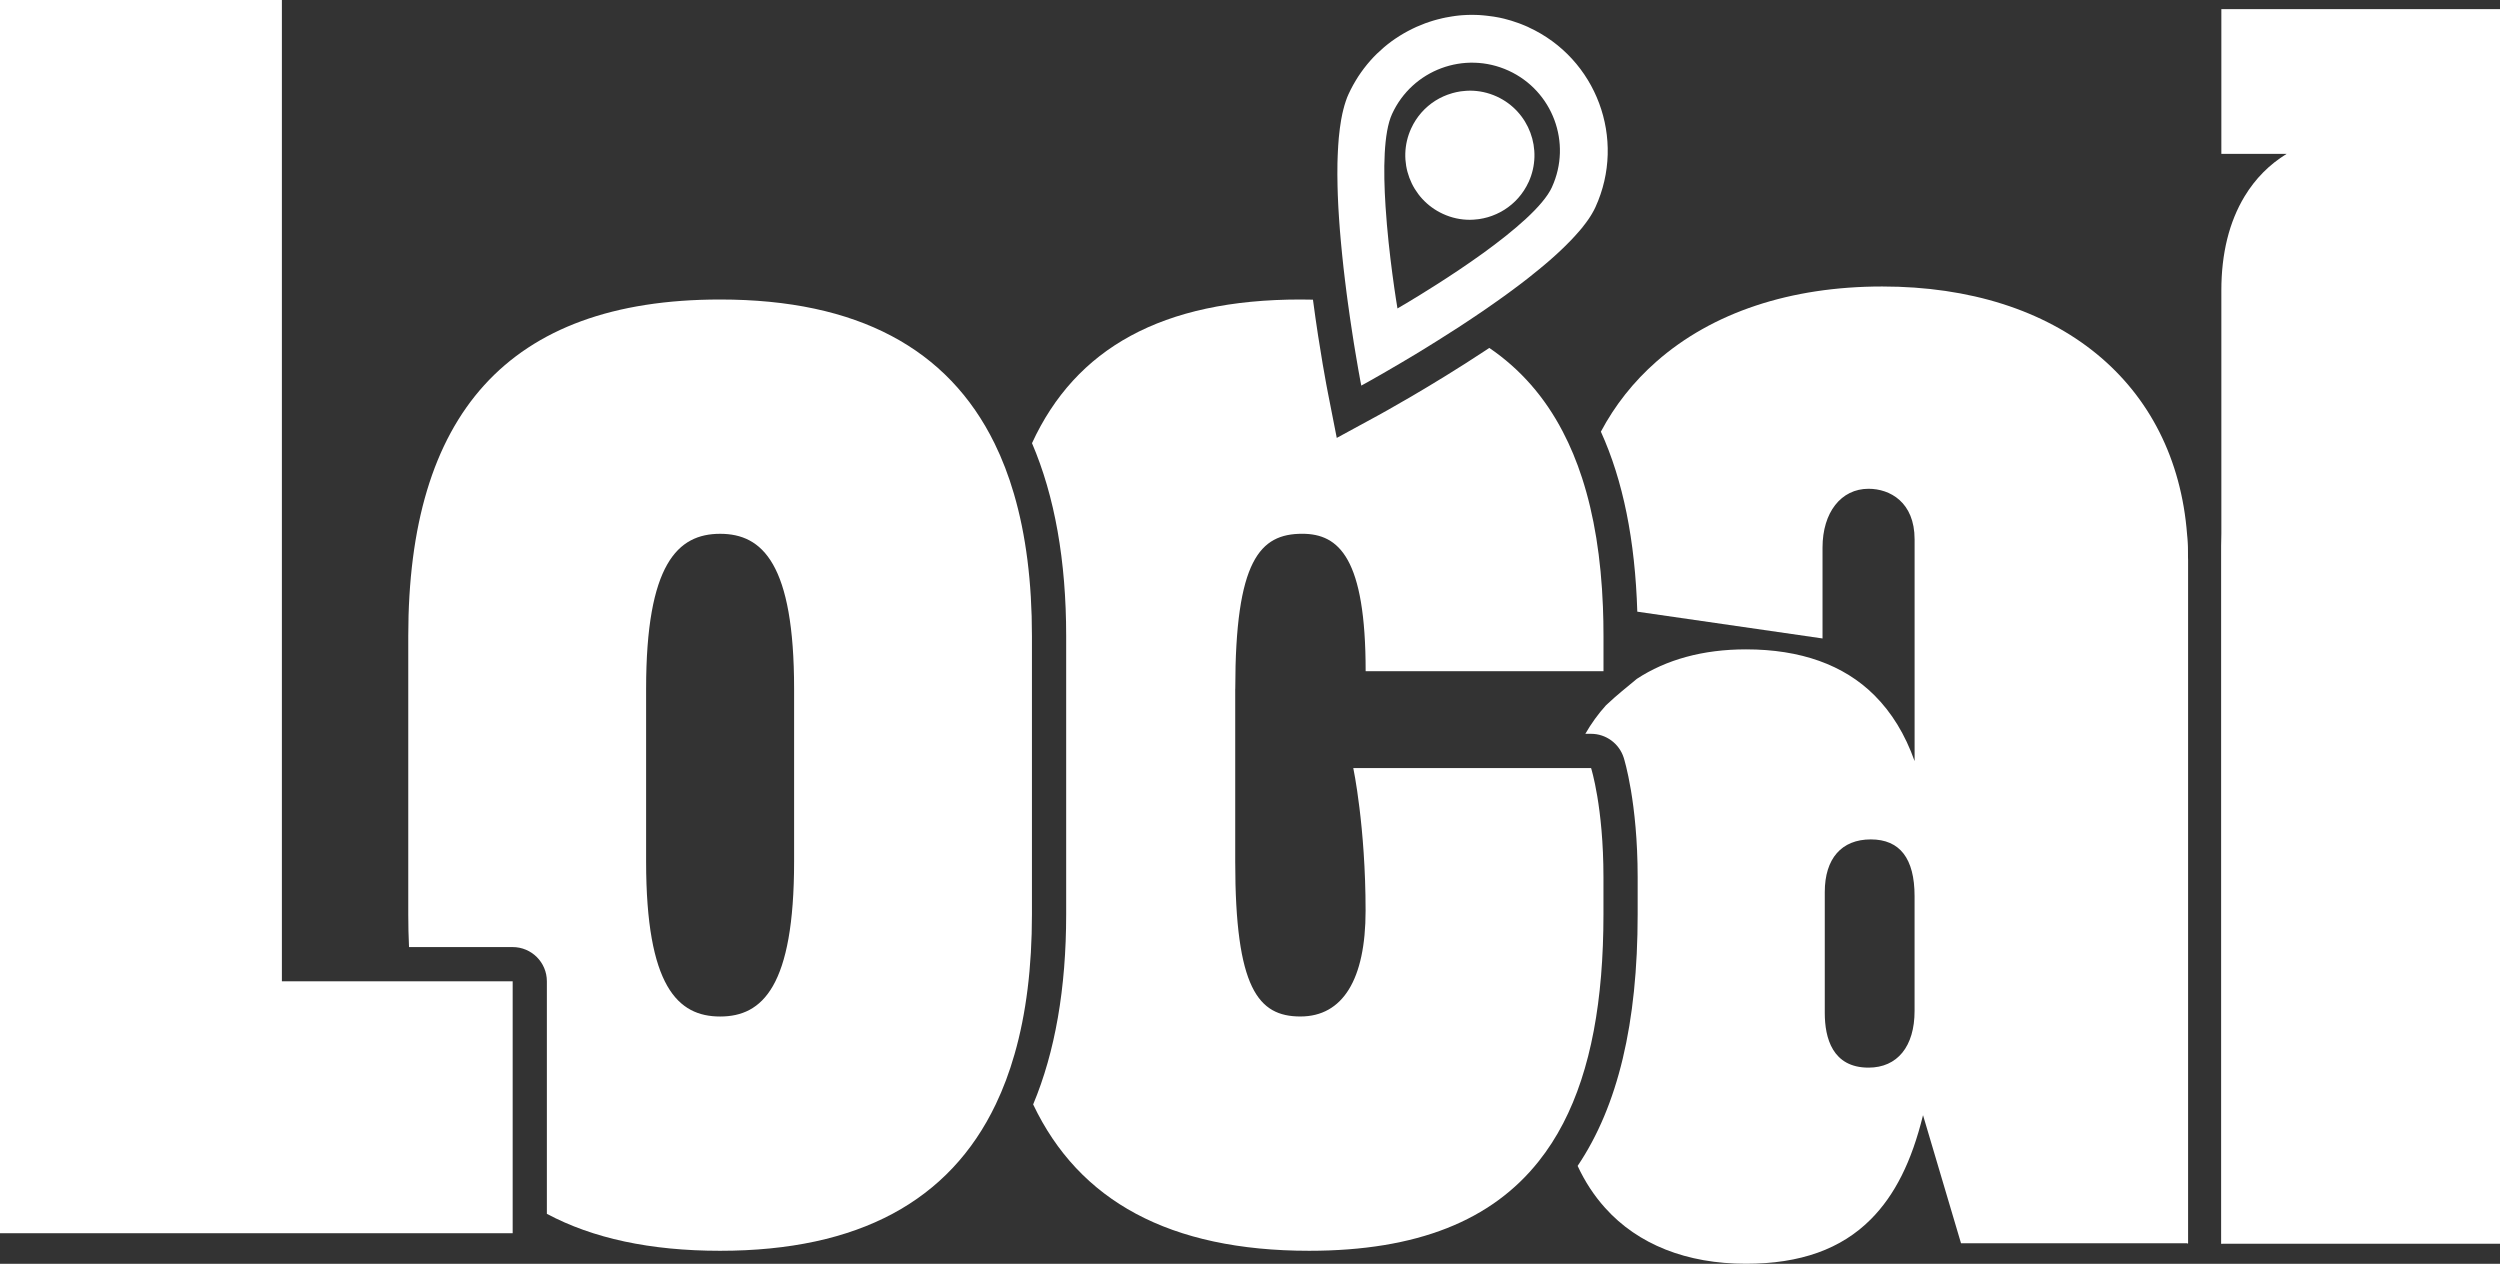
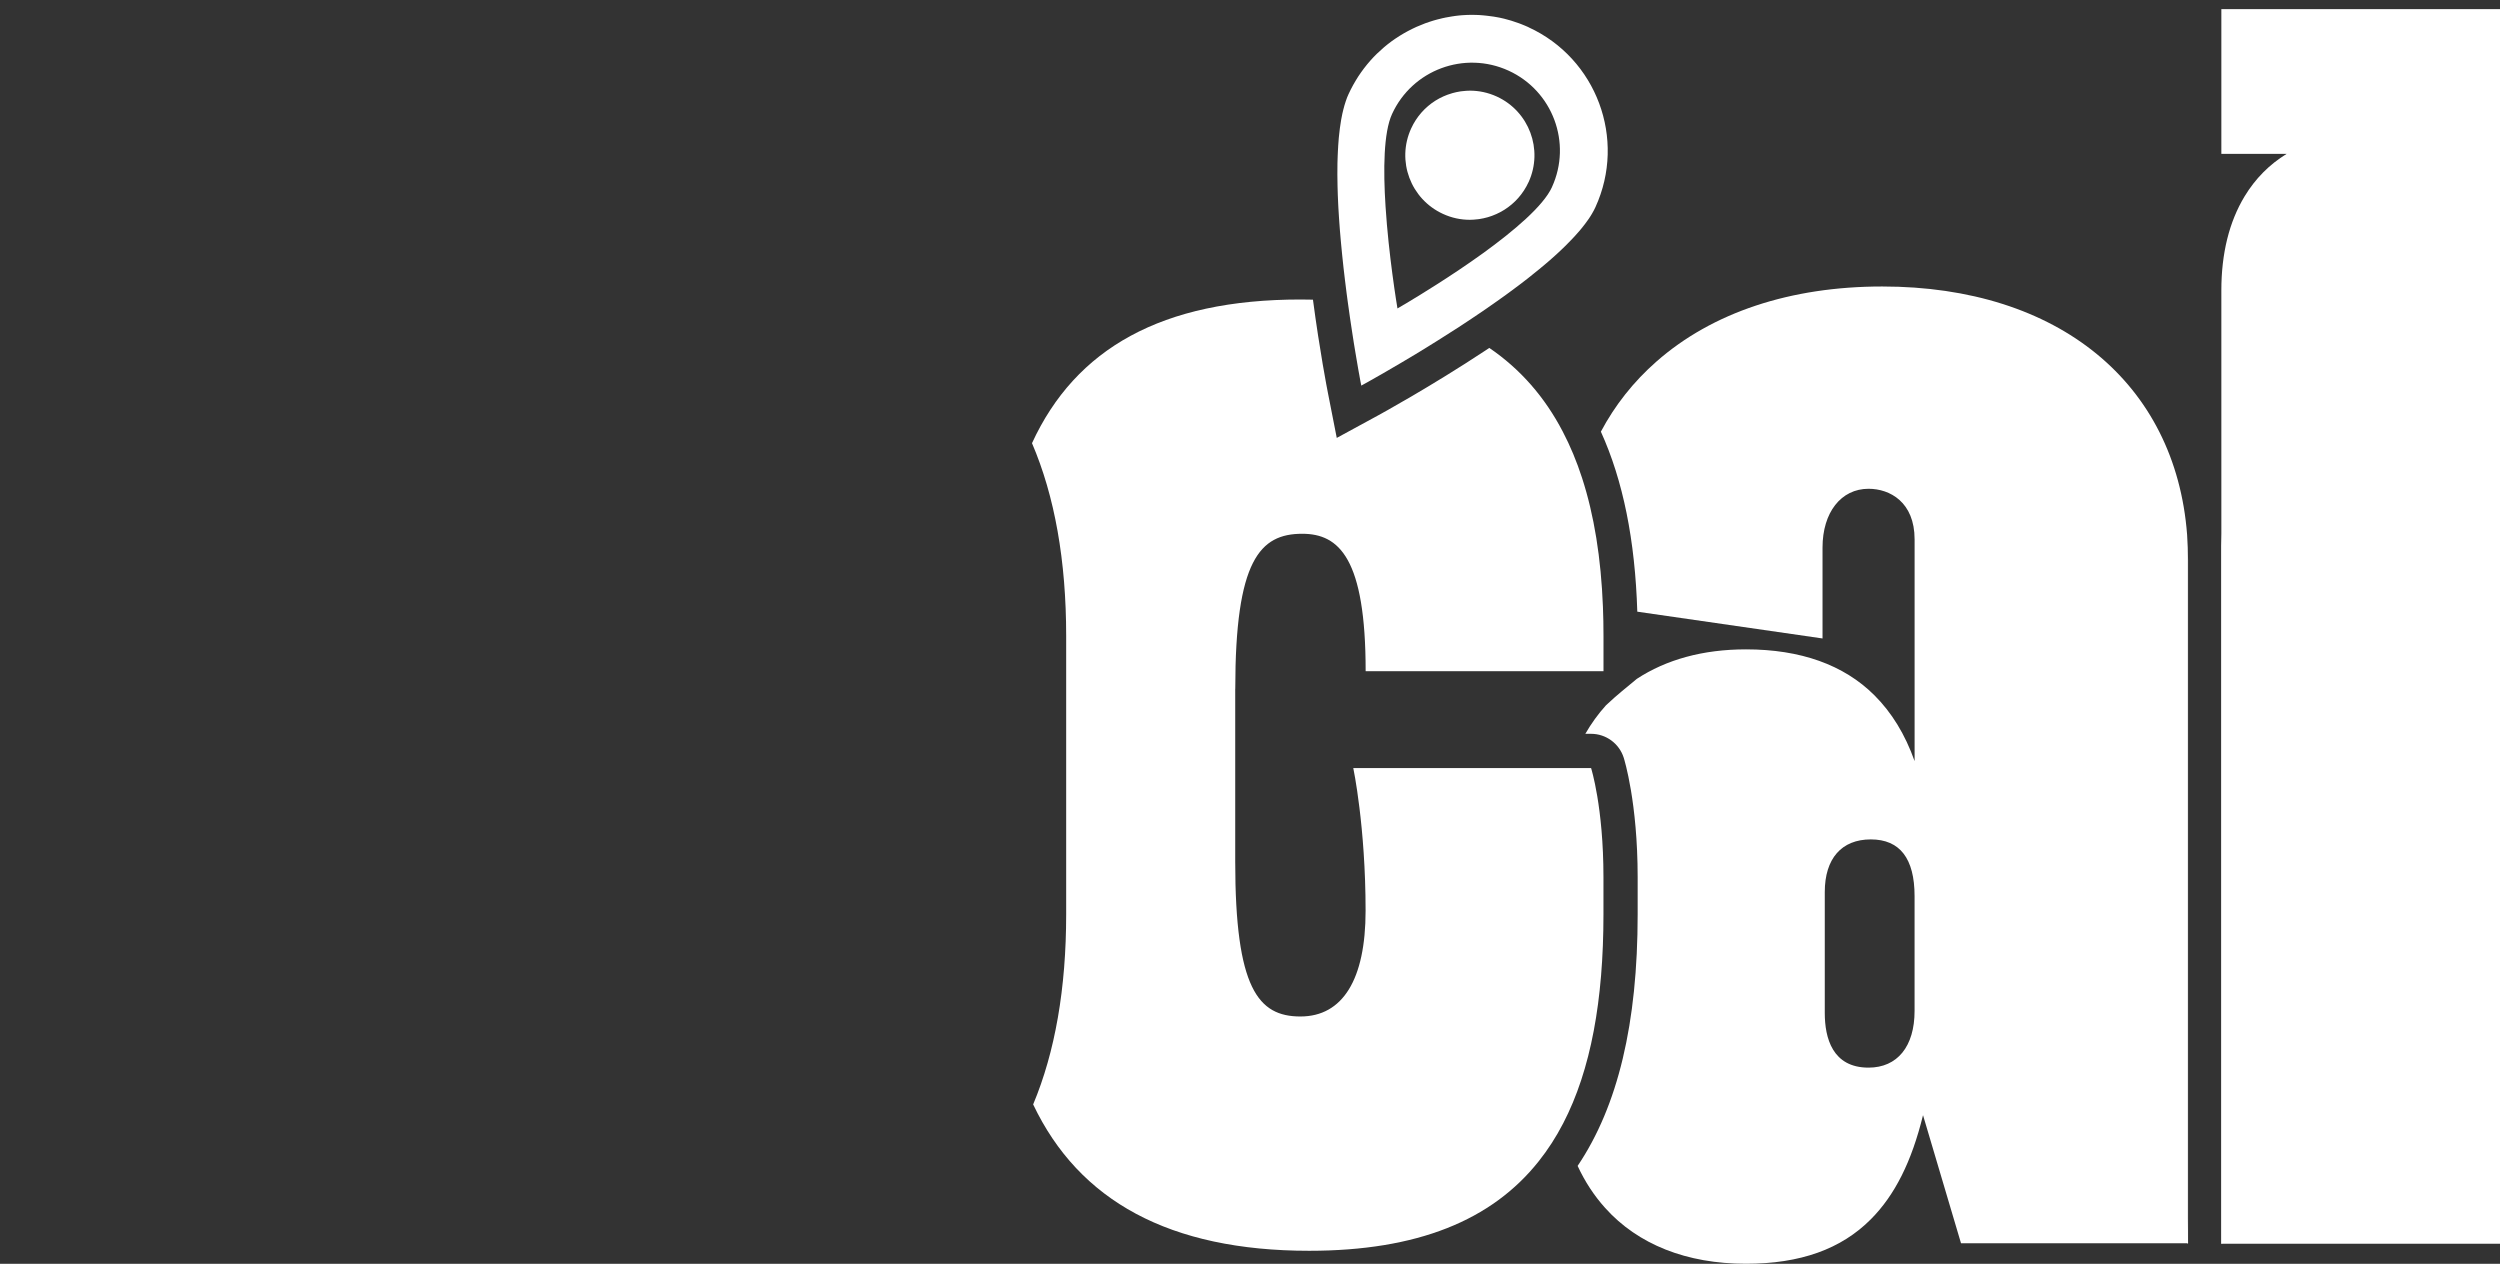
<svg xmlns="http://www.w3.org/2000/svg" id="Layer_2" data-name="Layer 2" viewBox="0 0 88.956 44.969">
  <rect x="0" y="0" width="88.956" height="44.969" fill="#333333" stroke="none" />
  <defs>
    <style>
      .cls-1 {
        fill: #fff;
      }
    </style>
  </defs>
  <g id="Layer_1-2" data-name="Layer 1">
    <g>
      <g>
-         <path class="cls-1" d="M77.823,19.033c-.408-5.4-4.576-8.839-10.85-8.839-3.267,0-6.044.923-8.031,2.669-.818.719-1.48,1.557-1.979,2.497.79,1.74,1.218,3.862,1.296,6.405l6.591.953v-3.234c0-1.251.659-2.092,1.638-2.092.757,0,1.638.472,1.638,1.799v7.891c-.339-.955-.815-1.729-1.433-2.345-1.087-1.082-2.625-1.631-4.567-1.631-1.53,0-2.838.364-3.884,1.05-.416.35-.64.513-1.098.941-.276.306-.521.644-.734,1.014h.204c.531,0,1,.344,1.162.85.02.064.496,1.589.496,4.255v1.317c0,3.876-.699,6.817-2.136,8.953.259.559.586,1.058.979,1.495,1.165,1.3,2.897,1.987,5.01,1.987,1.932,0,3.387-.519,4.447-1.586.851-.856,1.449-2.046,1.854-3.701l1.352,4.558h8.078v-24.319c0-.301-.011-.597-.033-.888ZM68.125,35.972c0,1.264-.612,2.017-1.638,2.017-1.286,0-1.557-1.057-1.557-1.944v-4.304c0-1.191.597-1.873,1.638-1.873,1.034,0,1.557.679,1.557,2.017v4.086Z" />
+         <path class="cls-1" d="M77.823,19.033c-.408-5.4-4.576-8.839-10.85-8.839-3.267,0-6.044.923-8.031,2.669-.818.719-1.48,1.557-1.979,2.497.79,1.74,1.218,3.862,1.296,6.405l6.591.953v-3.234c0-1.251.659-2.092,1.638-2.092.757,0,1.638.472,1.638,1.799v7.891c-.339-.955-.815-1.729-1.433-2.345-1.087-1.082-2.625-1.631-4.567-1.631-1.53,0-2.838.364-3.884,1.05-.416.35-.64.513-1.098.941-.276.306-.521.644-.734,1.014h.204c.531,0,1,.344,1.162.85.02.064.496,1.589.496,4.255v1.317c0,3.876-.699,6.817-2.136,8.953.259.559.586,1.058.979,1.495,1.165,1.3,2.897,1.987,5.01,1.987,1.932,0,3.387-.519,4.447-1.586.851-.856,1.449-2.046,1.854-3.701l1.352,4.558h8.078c0-.301-.011-.597-.033-.888ZM68.125,35.972c0,1.264-.612,2.017-1.638,2.017-1.286,0-1.557-1.057-1.557-1.944v-4.304c0-1.191.597-1.873,1.638-1.873,1.034,0,1.557.679,1.557,2.017v4.086Z" />
        <path class="cls-1" d="M79.041,18.981v25.272h.033v-24.333c0-.318-.011-.63-.033-.939Z" />
      </g>
      <g>
        <path class="cls-1" d="M88.956.326v43.928h-9.915V10.333c0-1.315.279-2.44.828-3.348.381-.629.88-1.133,1.495-1.51h-2.323V.326h9.915Z" />
        <path class="cls-1" d="M77.823,19.033v25.207h.033v-24.319c0-.301-.011-.597-.033-.888Z" />
      </g>
      <path class="cls-1" d="M43.952,24.509v6.144c0,4.512.815,5.516,2.32,5.516s2.319-1.317,2.319-3.76c0-3.01-.438-5.079-.438-5.079h8.462s.44,1.379.44,3.887v1.317c0,3.048-.446,5.536-1.433,7.437-.254.489-.543.939-.871,1.35-1.67,2.104-4.321,3.185-8.166,3.185-4.972,0-8.192-1.777-9.823-5.208.781-1.866,1.175-4.129,1.175-6.764v-9.905c0-2.679-.408-4.975-1.216-6.86,1.55-3.368,4.625-5.112,9.552-5.112.149,0,.298.002.445.006.239,1.816.513,3.221.527,3.29l.32,1.629,1.457-.793c.076-.041,1.874-1.023,3.84-2.322.044-.029.088-.058.131-.087,1.104.752,1.972,1.746,2.614,2.978.266.508.495,1.057.685,1.644.432,1.328.676,2.858.744,4.586.014.339.02.687.02,1.041v1.254h-8.463c0-4.013-.941-4.89-2.256-4.89-1.506,0-2.383.941-2.383,5.516Z" />
-       <path class="cls-1" d="M36.077,17.567c-.187-.641-.417-1.238-.688-1.79-1.656-3.374-4.876-5.12-9.765-5.12-7.586,0-11.097,4.136-11.097,11.972v9.905c0,.397.009.786.027,1.165h3.687c.673,0,1.218.545,1.218,1.218v8.274c1.631.871,3.678,1.315,6.164,1.315,4.933,0,8.168-1.778,9.809-5.213.263-.55.486-1.143.667-1.778.416-1.445.62-3.107.62-4.981v-9.905c0-1.909-.212-3.599-.642-5.062ZM28.256,30.654c0,4.45-1.128,5.516-2.632,5.516s-2.634-1.066-2.634-5.516v-6.144c0-4.45,1.128-5.516,2.634-5.516s2.632,1.066,2.632,5.516v6.144Z" />
-       <polygon class="cls-1" points="18.242 34.917 18.242 43.881 0 43.881 0 0 10.03 0 10.03 34.917 18.242 34.917" />
      <g>
        <g>
-           <path class="cls-1" d="M56.013,8.424c-.09.099-.186.198-.288.298.1-.1.198-.201.288-.298Z" />
-           <path class="cls-1" d="M56.384,7.985c-.053.072-.111.145-.175.218.062-.073.12-.146.175-.218Z" />
-           <path class="cls-1" d="M56.538,7.773c-.046.07-.097.14-.154.212.055-.072.107-.142.154-.212Z" />
          <path class="cls-1" d="M56.384,7.985c.056-.072.108-.142.154-.212-.047.07-.099.14-.154.212ZM56.209,8.203c.064-.073.122-.146.175-.218-.055.072-.113.145-.175.218ZM55.725,8.722c.102-.1.198-.199.288-.298-.09.097-.187.198-.288.298Z" />
        </g>
        <g>
          <path class="cls-1" d="M54.387.967c-.041-.018-.081-.037-.122-.053-.041-.018-.082-.035-.123-.05-.032-.012-.064-.024-.096-.037-.091-.033-.183-.064-.276-.093-.084-.026-.166-.049-.25-.069-.049-.012-.097-.023-.145-.033-.026-.005-.052-.011-.078-.015-.052-.011-.104-.02-.155-.027-.069-.011-.137-.021-.207-.027-.027-.005-.053-.008-.081-.009-.027-.003-.055-.005-.082-.008-.032-.003-.065-.006-.097-.008s-.064-.005-.096-.005c-.065-.003-.131-.005-.195-.005-.123,0-.245.005-.367.014-.04.003-.081.008-.12.011-.05.005-.099.011-.148.018-.002,0-.005,0-.006.002-.026.002-.05.006-.076.011-.082.011-.164.026-.245.043-.003,0-.005.002-.008.002-.002,0-.003,0-.005.002-.029.005-.058.011-.087.018-.018.003-.037.008-.055.014-.029.006-.056.014-.085.021-.005.002-.011.002-.015.003-.032.008-.064.015-.096.026-.027.006-.053.014-.079.023-.04.011-.078.023-.116.037-.055.017-.108.035-.161.055-.107.04-.21.082-.314.128-.052.023-.104.047-.154.073-.102.05-.202.104-.3.16-.049.029-.097.058-.146.088-.047.029-.094.061-.142.093h-.002c-.094.064-.186.131-.276.202-.044.035-.088.072-.132.108-.087.075-.172.152-.254.231-.041.04-.082.081-.122.123-.041.043-.079.085-.117.128-.076.087-.151.178-.222.271-.035.046-.07.093-.104.142-.069.096-.132.195-.193.297-.062.102-.119.207-.174.315-.027.053-.053.108-.079.164-.037.079-.07.164-.1.256-.03.09-.059.186-.084.288-.014.05-.026.102-.037.155-.008.035-.015.07-.021.107-.006.03-.012.062-.018.094-.002.005-.002.011-.003.015-.017.094-.03.192-.044.291-.012.085-.021.172-.03.262-.005.037-.008.072-.011.108-.008.091-.015.186-.021.282v.017c-.003.044-.006.087-.008.132-.003.044-.005.088-.006.134-.002.014-.002.026-.002.04-.005.091-.008.183-.009.277v.011c-.005.257-.003.524.003.795.002.104.005.209.009.314.003.107.008.213.014.32.002.053.005.107.008.16.006.107.012.215.02.323.003.053.008.107.011.161.008.108.015.216.024.324,0,.006,0,.014.002.02.008.102.017.202.026.304.003.041.006.081.011.12.011.122.023.244.035.364.002.02.003.04.006.059.014.14.029.279.044.417v.002c.018.158.037.315.055.469.006.053.012.107.02.16.012.099.024.199.037.297.014.104.027.207.041.308.026.19.052.376.078.554.006.046.014.091.02.135.02.134.04.265.059.391.011.07.021.14.032.207.011.065.02.131.03.193.017.104.033.202.049.297.011.065.021.128.032.189.023.137.044.262.064.375.011.055.02.105.027.154.008.044.015.085.023.123.005.024.008.047.012.07.011.058.02.107.027.149.003.014.006.026.008.038.003.012.005.023.006.033.003.011.005.02.006.027,0,.003,0,.006.002.008.002.011.003.02.005.026.002.011.003.015.003.015,0,0,.003-.002.011-.006.006-.003.014-.008.024-.014.04-.021.11-.059.207-.114.021-.012.046-.026.07-.04.25-.14.635-.359,1.105-.638.047-.027.094-.056.143-.085.119-.07.244-.145.373-.222.049-.03.097-.059.148-.09.399-.244.833-.515,1.28-.804h.002c.094-.062.189-.123.285-.187.094-.062.19-.125.286-.189,0-.002.002-.002.002-.002.091-.061.183-.122.274-.184.091-.061.183-.125.274-.187.011-.008.021-.015.032-.023.107-.073.212-.148.317-.222.107-.075.21-.149.315-.225.052-.038.104-.076.155-.114.207-.151.41-.304.607-.458.056-.044.111-.088.167-.134.084-.067.166-.132.247-.199s.161-.132.239-.199c.052-.044.104-.088.154-.132.078-.067.152-.134.225-.201.064-.058.125-.116.186-.174.04-.038.079-.076.117-.113.014-.014.027-.027.041-.04.1-.1.198-.201.288-.298.067-.073.131-.145.192-.215.002-.003.003-.005.005-.006.062-.073.12-.146.175-.218.055-.072.107-.142.154-.212.023-.035.046-.07.067-.104.017-.026.034-.052.047-.078.017-.029.032-.056.047-.084.006-.011.012-.023.018-.033.02-.037.037-.072.053-.108,1.107-2.422.038-5.293-2.384-6.4ZM55.223,6.658c-.306.671-1.352,1.554-2.448,2.348-.577.416-1.166.807-1.672,1.128-.792.505-1.378.842-1.378.842,0,0-.085-.501-.183-1.242-.088-.665-.186-1.524-.241-2.386-.085-1.312-.07-2.632.231-3.29.719-1.571,2.574-2.262,4.146-1.544,1.571.719,2.262,2.574,1.544,4.144Z" />
          <path class="cls-1" d="M54.391,6.478c-.193.422-.498.757-.863.987-.091.058-.187.108-.285.152-.047.021-.094.041-.142.058-.005.002-.011.005-.015.006-.046.017-.093.032-.14.046-.008.002-.015.005-.023.006-.046.014-.091.024-.139.035h-.002c-.046.011-.091.018-.139.026-.021.003-.044.006-.067.008-.041.006-.082.011-.125.012-.006,0-.012.002-.018.002-.044.003-.088.005-.134.005-.32,0-.644-.067-.953-.209-1.154-.528-1.663-1.889-1.133-3.043.193-.422.498-.757.862-.987.091-.058.187-.108.285-.152.047-.021.094-.041.142-.058.011-.005.023-.009.033-.011.03-.012.061-.023.093-.03.017-.008.033-.012.052-.017.046-.014.091-.024.139-.035h.002c.046-.011.091-.018.139-.026.021-.003.044-.006.067-.008.041-.006.082-.011.125-.012.006,0,.012-.002.018-.002.044-.003.088-.005.134-.005.32,0,.644.067.955.209,1.151.528,1.659,1.889,1.133,3.043Z" />
        </g>
      </g>
    </g>
  </g>
</svg>